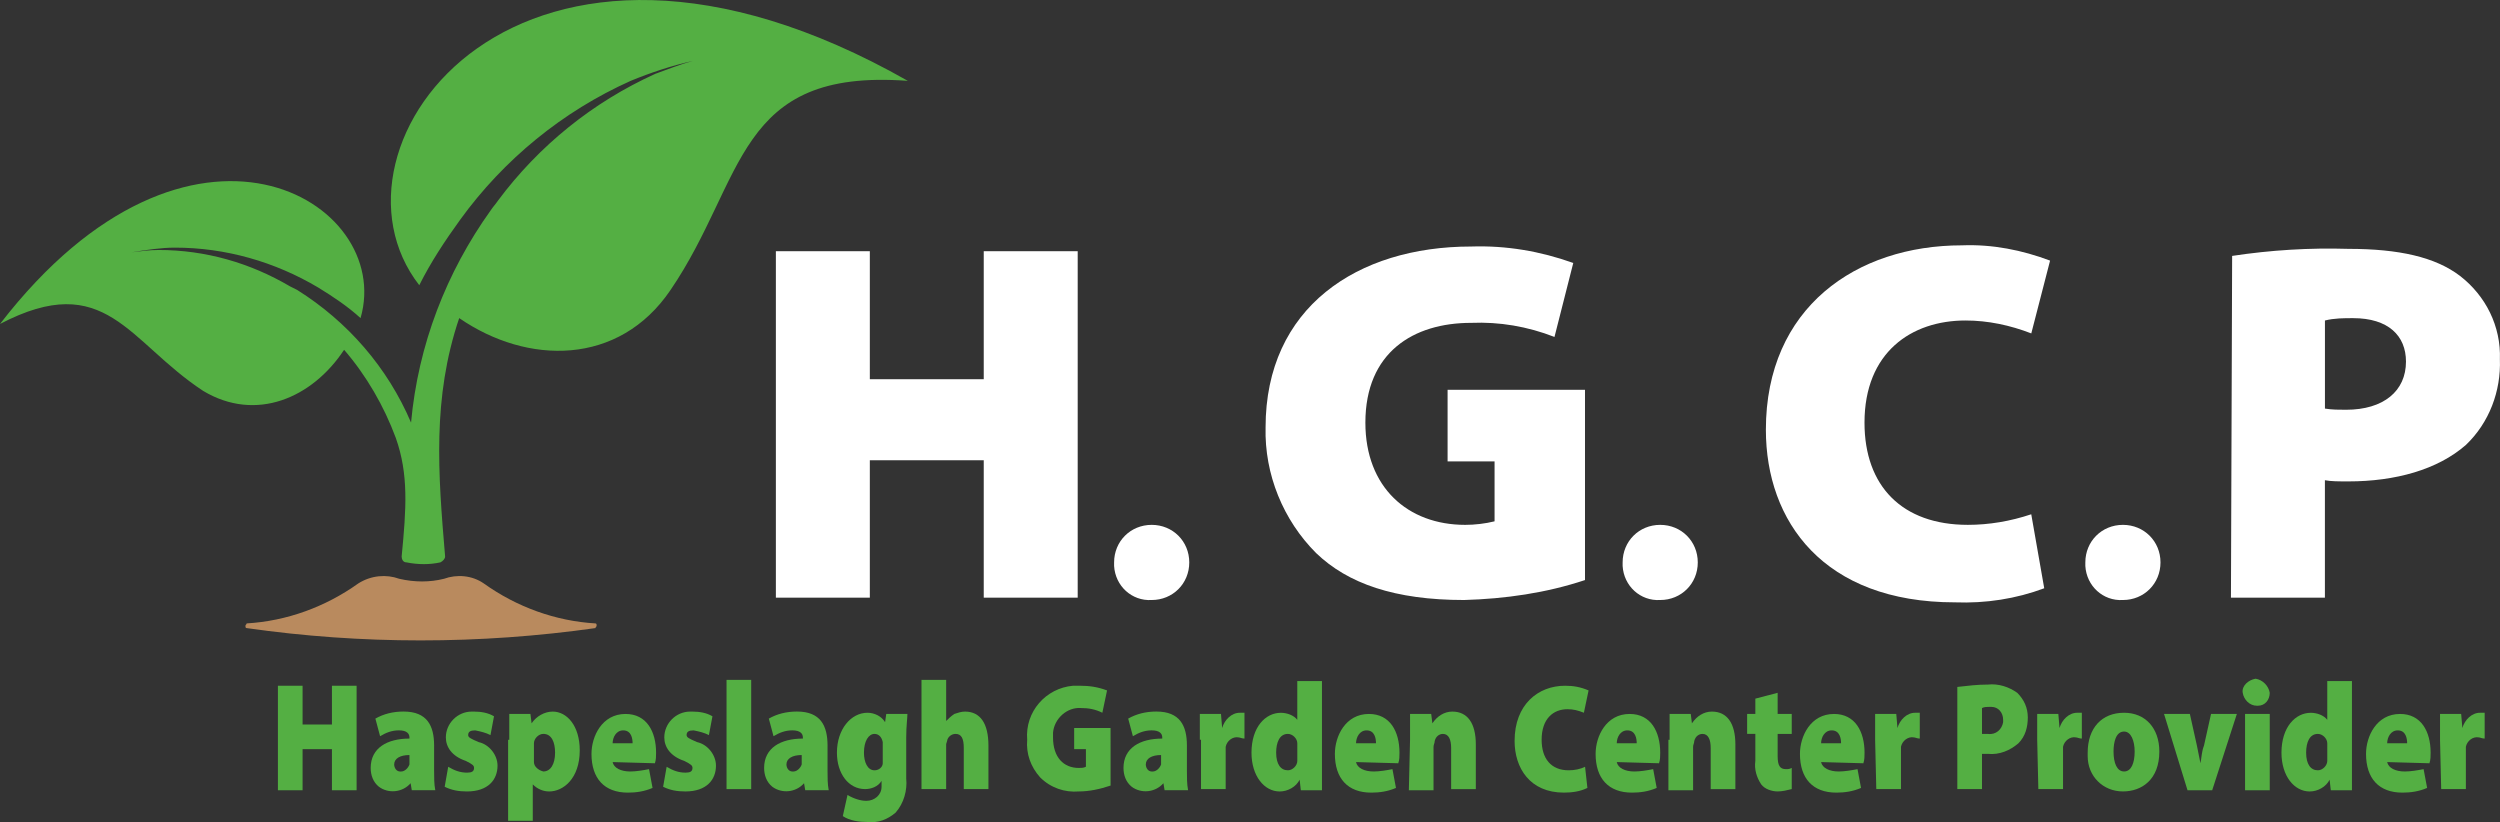
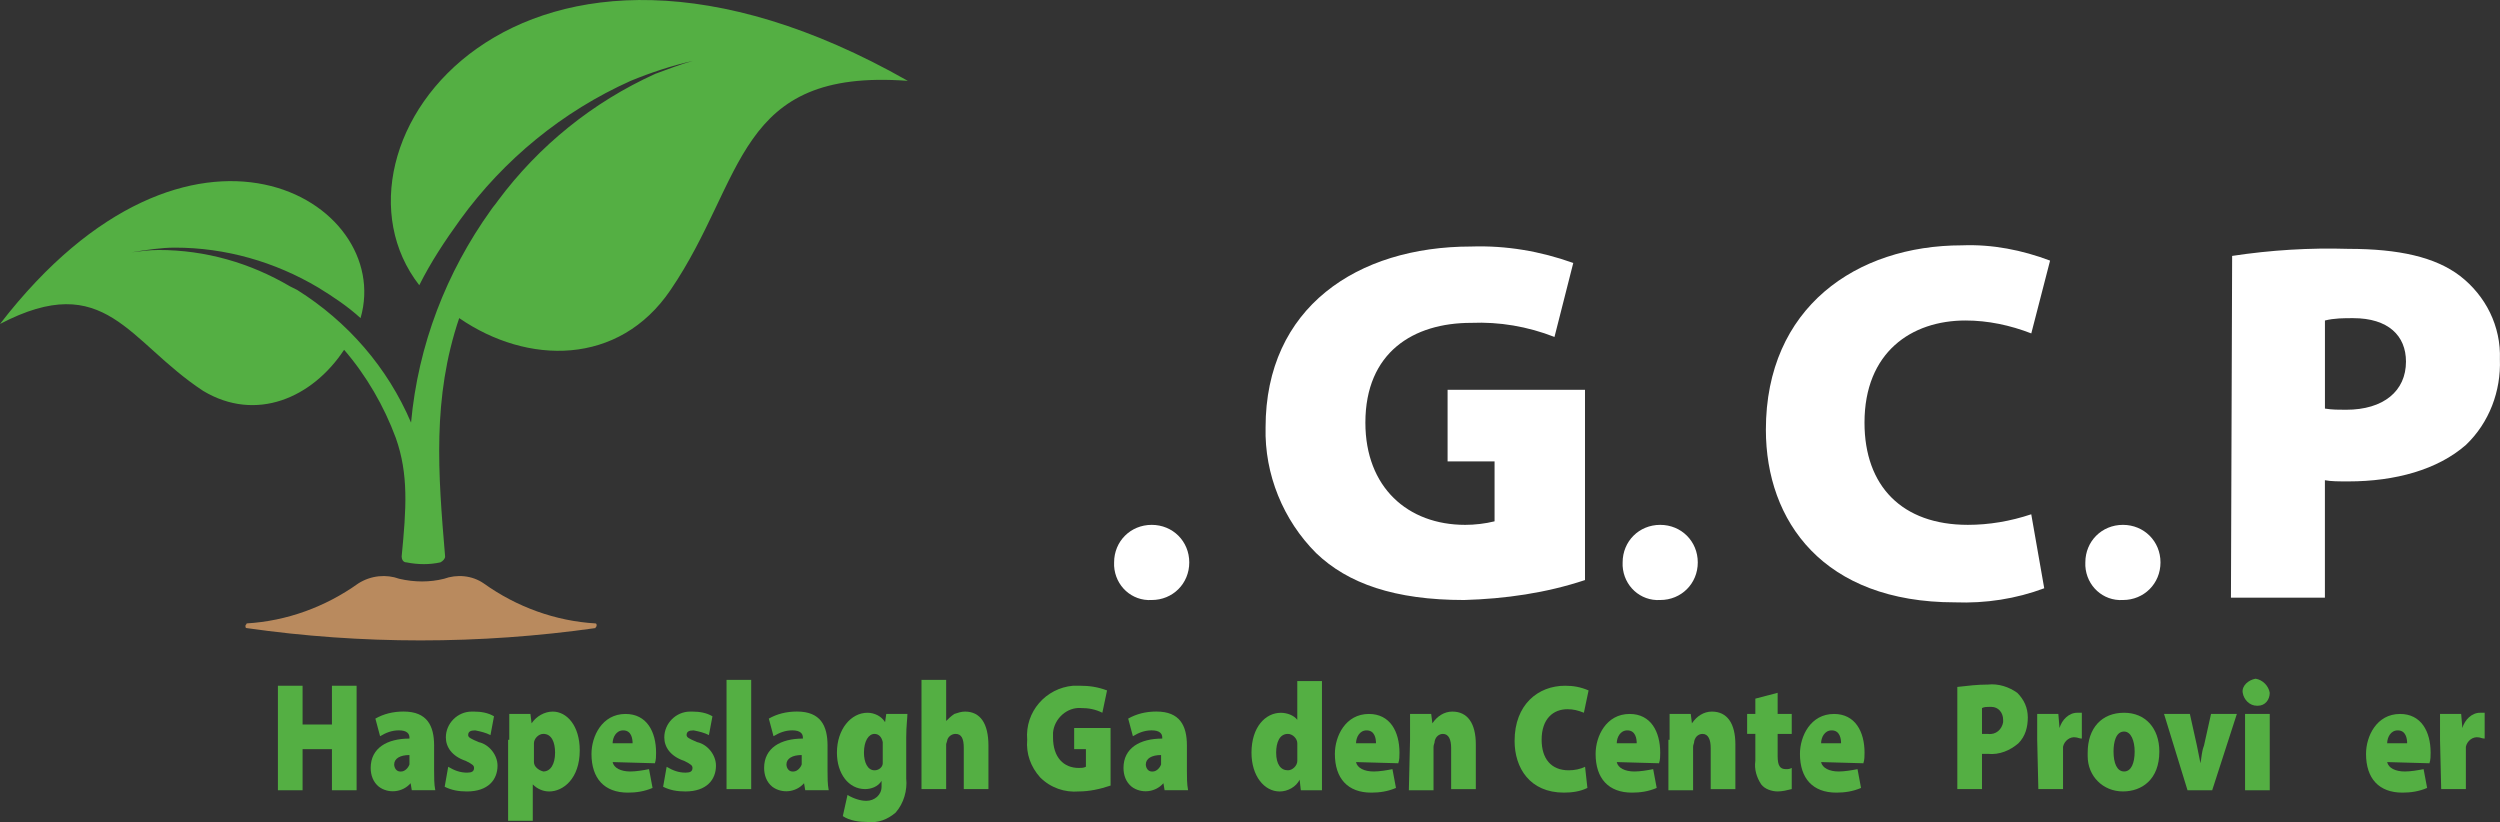
<svg xmlns="http://www.w3.org/2000/svg" version="1.1" id="Layer_1" x="0px" y="0px" width="212.871px" height="70.008px" viewBox="0 0 212.871 70.008" enable-background="new 0 0 212.871 70.008" xml:space="preserve">
  <rect x="0" y="0" width="212.871" height="70.008" fill="#333333" stroke="none" />
  <g id="Group_2" transform="translate(7 4.12)">
    <g id="Group_3" transform="translate(-7 -4.12)">
-       <path id="Path_3" fill="#FFFFFF" d="M74.064,21.39v10.9h9.7v-10.9h8v29.5h-8v-11.7h-9.7v11.7h-8v-29.5H74.064z" />
      <path id="Path_4" fill="#FFFFFF" d="M94.864,47.89c0-1.8,1.4-3.199,3.2-3.199s3.2,1.399,3.2,3.199c0,1.801-1.4,3.2-3.2,3.2l0,0    c-1.7,0.101-3.1-1.2-3.2-2.899C94.864,48.09,94.864,47.991,94.864,47.89" />
      <path id="Path_5" fill="#FFFFFF" d="M134.964,49.39c-3.301,1.101-6.801,1.601-10.301,1.7c-5.899,0-9.899-1.399-12.601-4    c-2.8-2.801-4.399-6.7-4.3-10.7c0-10.2,7.8-15.399,17.5-15.399c3-0.1,5.9,0.4,8.699,1.4l-1.6,6.3c-2.301-0.9-4.699-1.3-7.101-1.2    c-4.899,0-9,2.5-9,8.5c0,5.5,3.601,8.7,8.5,8.7c0.8,0,1.7-0.101,2.5-0.301V39.29h-4v-6.1h11.7v16.2H134.964z" />
      <path id="Path_7" fill="#FFFFFF" d="M174.063,50.09c-2.399,0.9-5,1.3-7.601,1.199c-11.199,0-16.1-6.899-16.1-14.699    c0-10.4,7.699-15.7,16.699-15.7c2.602-0.1,5.102,0.4,7.5,1.3l-1.6,6.2c-1.801-0.7-3.7-1.1-5.601-1.1    c-4.601,0-8.601,2.7-8.601,8.701c0,5.398,3.199,8.699,8.8,8.699c1.801,0,3.601-0.301,5.399-0.9L174.063,50.09z" />
      <path id="Path_9" fill="#FFFFFF" d="M190.063,21.79c3.301-0.5,6.601-0.7,9.899-0.6c4.301,0,7.4,0.7,9.5,2.3    c2.201,1.7,3.5,4.3,3.4,7.1c0.1,2.7-0.9,5.401-2.9,7.3c-2.399,2.101-6,3.101-10,3.101c-0.799,0-1.5,0-2-0.101v10h-8L190.063,21.79    z M197.964,34.79c0.6,0.1,1.199,0.1,1.8,0.1c3.2,0,5.101-1.6,5.101-4.1c0-2.2-1.5-3.7-4.5-3.7c-0.801,0-1.601,0-2.4,0.2V34.79    L197.964,34.79z" />
      <path id="Path_10" fill="#54AF43" d="M25.764,58.39v3.301h2.5V58.39h2.1v8.899h-2.1v-3.5h-2.5v3.5h-2.1V58.39H25.764z" />
      <path id="Path_11" fill="#54AF43" d="M35.064,67.29l-0.1-0.6l0,0c-0.7,0.801-1.9,0.898-2.7,0.301c-0.5-0.4-0.7-1-0.7-1.602    c0-1.699,1.4-2.5,3.3-2.5v-0.1c0-0.301-0.2-0.601-0.9-0.601c-0.6,0-1.1,0.199-1.6,0.5l-0.4-1.5c0.7-0.399,1.5-0.601,2.4-0.601    c2,0,2.6,1.199,2.6,2.9v2.199c0,0.5,0,1.1,0.1,1.6h-2V67.29z M34.864,64.29c-0.8,0-1.3,0.301-1.3,0.801c0,0.3,0.2,0.601,0.5,0.601    h0.1c0.3,0,0.6-0.301,0.7-0.601c0-0.1,0-0.2,0-0.301V64.29z" />
      <path id="Path_12" fill="#54AF43" d="M38.164,65.29c0.5,0.301,1,0.5,1.6,0.5c0.4,0,0.6-0.1,0.6-0.399c0-0.199-0.1-0.3-0.7-0.601    c-1.2-0.399-1.7-1.199-1.7-2c0-1.199,1-2.199,2.2-2.199c0.1,0,0.2,0,0.2,0c0.6,0,1.2,0.101,1.7,0.4l-0.3,1.6    c-0.4-0.2-0.8-0.301-1.3-0.399c-0.4,0-0.6,0.101-0.6,0.399c0,0.199,0.2,0.3,0.9,0.601c0.9,0.199,1.6,1.101,1.6,2    c0,1.199-0.8,2.199-2.6,2.199c-0.7,0-1.3-0.101-1.9-0.399L38.164,65.29z" />
      <path id="Path_13" fill="#54AF43" d="M43.364,62.991c0-0.9,0-1.602,0-2.201h1.8l0.1,0.801l0,0c0.4-0.6,1.1-1,1.8-1    c1.2,0,2.3,1.199,2.3,3.3c0,2.399-1.4,3.5-2.6,3.5c-0.5,0-1-0.199-1.4-0.601l0,0v3.101h-2.1v-6.899H43.364z M45.464,64.491    c0,0.1,0,0.299,0,0.398c0,0.4,0.4,0.699,0.8,0.801c0.6,0,1-0.602,1-1.602c0-0.898-0.3-1.6-1-1.6c-0.4,0-0.8,0.399-0.8,0.801    c0,0.1,0,0.199,0,0.299V64.491z" />
      <path id="Path_14" fill="#54AF43" d="M52.164,64.89c0.1,0.5,0.7,0.801,1.5,0.801c0.5,0,1.1-0.101,1.6-0.2l0.3,1.6    c-0.7,0.301-1.4,0.4-2.1,0.4c-2,0-3.1-1.199-3.1-3.3c0-1.5,0.9-3.399,2.9-3.399c1.8,0,2.6,1.5,2.6,3.299c0,0.301,0,0.602-0.1,0.9    L52.164,64.89z M53.864,63.29c0-0.399-0.1-1.1-0.8-1.1c-0.6,0-0.9,0.6-0.9,1.1H53.864z" />
      <path id="Path_15" fill="#54AF43" d="M56.764,65.29c0.5,0.301,1,0.5,1.6,0.5c0.4,0,0.6-0.1,0.6-0.399c0-0.199-0.1-0.3-0.7-0.601    c-1.2-0.399-1.7-1.199-1.7-2c0-1.199,1-2.199,2.2-2.199c0.1,0,0.2,0,0.2,0c0.6,0,1.2,0.101,1.7,0.4l-0.3,1.6    c-0.4-0.2-0.8-0.301-1.3-0.399c-0.4,0-0.6,0.101-0.6,0.399c0,0.199,0.2,0.3,0.9,0.601c0.9,0.199,1.6,1.101,1.6,2    c0,1.199-0.8,2.199-2.6,2.199c-0.7,0-1.3-0.101-1.9-0.399L56.764,65.29z" />
      <rect id="Rectangle_21" x="61.864" y="57.89" fill="#54AF43" width="2.1" height="9.301" />
      <path id="Path_16" fill="#54AF43" d="M68.564,67.29l-0.1-0.6l0,0c-0.7,0.801-1.9,0.898-2.7,0.301c-0.5-0.4-0.7-1-0.7-1.602    c0-1.699,1.4-2.5,3.3-2.5v-0.1c0-0.301-0.2-0.601-0.9-0.601c-0.6,0-1.1,0.199-1.6,0.5l-0.4-1.5c0.7-0.399,1.5-0.601,2.4-0.601    c2,0,2.6,1.199,2.6,2.9v2.199c0,0.5,0,1.1,0.1,1.6h-2V67.29z M68.264,64.29c-0.8,0-1.3,0.301-1.3,0.801c0,0.3,0.2,0.601,0.5,0.601    h0.1c0.3,0,0.6-0.301,0.7-0.601c0-0.1,0-0.2,0-0.301V64.29z" />
      <path id="Path_17" fill="#54AF43" d="M77.264,60.79c0,0.4-0.1,1-0.1,2v3.5c0.1,1-0.2,2.101-0.9,2.9c-0.7,0.6-1.5,0.898-2.4,0.801    c-0.7,0-1.5-0.102-2.1-0.5l0.4-1.801c0.5,0.301,1.1,0.5,1.6,0.5c0.7,0,1.3-0.5,1.3-1.199c0-0.102,0-0.201,0-0.201v-0.299l0,0    c-0.3,0.5-0.9,0.699-1.4,0.699c-1.4,0-2.4-1.301-2.4-3.102c0-2,1.2-3.398,2.6-3.398c0.6,0,1.2,0.301,1.5,0.801l0,0l0.1-0.701    H77.264z M75.164,63.491c0-0.102,0-0.201,0-0.301c-0.1-0.5-0.4-0.699-0.7-0.699c-0.5,0-0.9,0.6-0.9,1.6c0,0.8,0.3,1.5,0.9,1.5    c0.4,0,0.7-0.301,0.7-0.6c0-0.201,0-0.301,0-0.5V63.491z" />
      <path id="Path_18" fill="#54AF43" d="M78.464,57.89h2.1v3.5l0,0c0.2-0.199,0.4-0.399,0.7-0.601c0.3-0.1,0.6-0.199,0.9-0.199    c1.3,0,2,1,2,2.9v3.699h-2.1v-3.5c0-0.801-0.2-1.199-0.7-1.199c-0.3,0-0.6,0.199-0.7,0.5c0,0.1-0.1,0.299-0.1,0.398v3.801h-2.1    V57.89z" />
      <path id="Path_19" fill="#54AF43" d="M94.564,66.89c-0.9,0.301-1.8,0.5-2.7,0.5c-1.2,0.101-2.4-0.3-3.3-1.199    c-0.8-0.899-1.2-2-1.1-3.2c-0.2-2.4,1.6-4.4,3.9-4.601c0.2,0,0.4,0,0.6,0c0.8,0,1.5,0.101,2.3,0.399l-0.4,1.9    c-0.6-0.301-1.2-0.4-1.8-0.4c-1.2-0.1-2.3,0.9-2.4,2.101c0,0.101,0,0.301,0,0.399c0,1.701,0.9,2.601,2.2,2.601    c0.2,0,0.4,0,0.6-0.101v-1.5h-1v-1.799h3.1V66.89z" />
      <path id="Path_20" fill="#54AF43" d="M99.164,67.29l-0.1-0.6l0,0c-0.7,0.801-1.9,0.898-2.7,0.301c-0.5-0.4-0.7-1-0.7-1.602    c0-1.699,1.4-2.5,3.3-2.5v-0.1c0-0.301-0.2-0.601-0.9-0.601c-0.6,0-1.1,0.199-1.6,0.5l-0.4-1.5c0.7-0.399,1.5-0.601,2.4-0.601    c2,0,2.6,1.199,2.6,2.9v2.199c0,0.5,0,1.1,0.1,1.6h-2V67.29z M98.864,64.29c-0.8,0-1.3,0.301-1.3,0.801c0,0.3,0.2,0.601,0.5,0.601    h0.1c0.3,0,0.6-0.301,0.7-0.601c0-0.1,0-0.2,0-0.301V64.29z" />
-       <path id="Path_21" fill="#54AF43" d="M102.164,62.991c0-1,0-1.602,0-2.201h1.8l0.1,1.201l0,0c0.2-0.701,0.8-1.301,1.5-1.301    c0.1,0,0.3,0,0.4,0v2.199c-0.2,0-0.4-0.1-0.5-0.1c-0.5-0.101-1,0.299-1.1,0.799c0,0.102,0,0.301,0,0.4v3.2h-2.1v-4.2h-0.1V62.991z    " />
      <path id="Path_22" fill="#54AF43" d="M112.563,57.89v7.301c0,0.8,0,1.601,0,2.101h-1.8l-0.1-0.9l0,0c-0.301,0.602-1,1-1.701,1    c-1.299,0-2.399-1.301-2.399-3.301c0-2.199,1.2-3.398,2.5-3.398c0.5,0,1.101,0.199,1.399,0.6l0,0v-3.299h2.101V57.89z     M110.464,63.59c0-0.1,0-0.2,0-0.301c0-0.399-0.4-0.799-0.801-0.799c-0.699,0-1,0.699-1,1.6c0,1,0.399,1.5,1,1.5    c0.399,0,0.801-0.399,0.801-0.801c0-0.1,0-0.299,0-0.399V63.59z" />
      <path id="Path_23" fill="#54AF43" d="M115.464,64.89c0.1,0.5,0.699,0.801,1.5,0.801c0.5,0,1.1-0.101,1.6-0.2l0.301,1.6    c-0.699,0.301-1.4,0.4-2.101,0.4c-2,0-3.101-1.199-3.101-3.3c0-1.5,0.899-3.399,2.899-3.399c1.801,0,2.601,1.5,2.601,3.299    c0,0.301,0,0.602-0.101,0.9L115.464,64.89z M117.164,63.29c0-0.399-0.101-1.1-0.8-1.1c-0.601,0-0.899,0.6-0.899,1.1H117.164z" />
      <path id="Path_24" fill="#54AF43" d="M120.063,62.991c0-0.9,0-1.602,0-2.201h1.801l0.101,0.801l0,0c0.399-0.6,1-1,1.699-1    c1.301,0,2,1,2,2.8v3.801h-2.101v-3.5c0-0.7-0.199-1.2-0.699-1.2c-0.301,0-0.601,0.2-0.7,0.6c0,0.201-0.101,0.301-0.101,0.5v3.701    h-2.101L120.063,62.991z" />
      <path id="Path_25" fill="#54AF43" d="M135.164,67.09c-0.601,0.3-1.3,0.4-2,0.4c-2.899,0-4.199-2.102-4.199-4.4    c0-3.1,2-4.7,4.3-4.7c0.7,0,1.3,0.101,2,0.399l-0.399,1.9c-0.5-0.199-0.9-0.301-1.4-0.301c-1.199,0-2.199,0.801-2.199,2.602    c0,1.6,0.8,2.6,2.3,2.6c0.5,0,1-0.1,1.399-0.301L135.164,67.09z" />
      <path id="Path_26" fill="#54AF43" d="M137.664,64.89c0.101,0.5,0.7,0.801,1.5,0.801c0.5,0,1.101-0.101,1.601-0.2l0.3,1.6    c-0.699,0.301-1.398,0.4-2.1,0.4c-2,0-3.101-1.199-3.101-3.3c0-1.5,0.899-3.399,2.899-3.399c1.8,0,2.601,1.5,2.601,3.299    c0,0.301,0,0.602-0.101,0.9L137.664,64.89z M139.364,63.29c0-0.399-0.101-1.1-0.801-1.1c-0.601,0-0.899,0.6-0.899,1.1H139.364z" />
      <path id="Path_27" fill="#54AF43" d="M142.164,62.991c0-0.9,0-1.602,0-2.201h1.801l0.1,0.801l0,0c0.4-0.6,1-1,1.7-1    c1.3,0,2,1,2,2.8v3.801h-2.101v-3.5c0-0.7-0.199-1.2-0.699-1.2c-0.301,0-0.601,0.2-0.7,0.6c0,0.201-0.101,0.301-0.101,0.5v3.701    h-2.101v-4.301H142.164L142.164,62.991z" />
      <path id="Path_28" fill="#54AF43" d="M151.364,58.991v1.799h1.199v1.701h-1.199v1.898c0,0.801,0.199,1.102,0.699,1.102    c0.2,0,0.301,0,0.5-0.102v1.801c-0.399,0.1-0.8,0.199-1.199,0.199c-0.5,0-1.101-0.199-1.399-0.6c-0.4-0.601-0.601-1.301-0.5-2    v-2.301h-0.7V60.79h0.7v-1.301L151.364,58.991z" />
      <path id="Path_29" fill="#54AF43" d="M155.063,64.89c0.101,0.5,0.7,0.801,1.5,0.801c0.5,0,1.101-0.101,1.601-0.2l0.301,1.6    c-0.7,0.301-1.4,0.4-2.101,0.4c-2,0-3.101-1.199-3.101-3.3c0-1.5,0.9-3.399,2.9-3.399c1.799,0,2.6,1.5,2.6,3.299    c0,0.301,0,0.602-0.1,0.9L155.063,64.89z M156.764,63.29c0-0.399-0.101-1.1-0.8-1.1c-0.601,0-0.9,0.6-0.9,1.1H156.764z" />
-       <path id="Path_30" fill="#54AF43" d="M159.664,62.991c0-1,0-1.602,0-2.201h1.801l0.1,1.201l0,0c0.2-0.701,0.801-1.301,1.5-1.301    c0.102,0,0.301,0,0.4,0v2.199c-0.2,0-0.4-0.1-0.5-0.1c-0.5-0.101-1,0.299-1.101,0.799c0,0.102,0,0.301,0,0.4v3.2h-2.101    L159.664,62.991z" />
      <path id="Path_31" fill="#54AF43" d="M166.664,58.491c0.899-0.102,1.7-0.201,2.601-0.201c0.899-0.1,1.8,0.201,2.5,0.701    c0.601,0.6,0.899,1.299,0.899,2.1c0,0.8-0.199,1.601-0.8,2.199c-0.7,0.601-1.601,1-2.601,0.9c-0.2,0-0.301,0-0.5,0v3h-2.1V58.491    L166.664,58.491z M168.764,62.491c0.2,0,0.3,0,0.5,0c0.7,0.1,1.2-0.4,1.3-1c0-0.102,0-0.102,0-0.201c0-0.6-0.398-1.1-1-1.1    c-0.1,0-0.1,0-0.199,0c-0.199,0-0.4,0-0.601,0.1V62.491z" />
      <path id="Path_32" fill="#54AF43" d="M173.464,62.991c0-1,0-1.602,0-2.201h1.8l0.101,1.201l0,0c0.199-0.701,0.801-1.301,1.5-1.301    c0.1,0,0.301,0,0.399,0v2.199c-0.2,0-0.399-0.1-0.5-0.1c-0.5-0.101-1,0.299-1.101,0.799c0,0.102,0,0.301,0,0.4v3.2h-2.101    L173.464,62.991z" />
      <path id="Path_33" fill="#54AF43" d="M183.864,63.991c0,2.398-1.5,3.398-3.101,3.398c-1.7,0-3-1.301-3-3c0-0.1,0-0.199,0-0.301    c0-2.1,1.199-3.398,3.101-3.398C182.664,60.69,183.864,61.991,183.864,63.991 M179.964,63.991c0,1,0.3,1.699,0.899,1.699    c0.601,0,0.899-0.699,0.899-1.699c0-0.9-0.301-1.701-0.899-1.701C180.164,62.29,179.964,63.19,179.964,63.991" />
      <path id="Path_34" fill="#54AF43" d="M186.464,60.79l0.6,2.701c0.102,0.5,0.2,1,0.301,1.5l0,0c0.1-0.5,0.1-1,0.301-1.5l0.6-2.701    h2.199l-2.1,6.5h-2.101l-2-6.5H186.464L186.464,60.79z" />
      <path id="Path_35" fill="#54AF43" d="M193.264,58.991c0,0.6-0.399,1.1-1,1.1h-0.101c-0.601,0-1.101-0.5-1.199-1.1    c-0.101-0.602,0.5-1.102,1.1-1.201C192.664,57.89,193.164,58.39,193.264,58.991L193.264,58.991 M191.164,60.79h2.101v6.5h-2.101    V60.79z" />
-       <path id="Path_36" fill="#54AF43" d="M200.264,57.89v7.301c0,0.8,0,1.601,0,2.101h-1.8l-0.101-0.9l0,0c-0.301,0.602-1,1-1.7,1    c-1.3,0-2.399-1.301-2.399-3.301c0-2.199,1.2-3.398,2.5-3.398c0.5,0,1.101,0.199,1.399,0.6l0,0v-3.299h2.101V57.89z     M198.164,63.59c0-0.1,0-0.2,0-0.301c0-0.399-0.399-0.799-0.8-0.799c-0.7,0-1,0.699-1,1.6c0,1,0.399,1.5,1,1.5    c0.399,0,0.8-0.399,0.8-0.801c0-0.1,0-0.299,0-0.399V63.59z" />
      <path id="Path_37" fill="#54AF43" d="M203.264,64.89c0.101,0.5,0.7,0.801,1.5,0.801c0.5,0,1.101-0.101,1.601-0.2l0.301,1.6    c-0.701,0.301-1.4,0.4-2.102,0.4c-2,0-3.1-1.199-3.1-3.3c0-1.5,0.899-3.399,2.899-3.399c1.8,0,2.601,1.5,2.601,3.299    c0,0.301,0,0.602-0.101,0.9L203.264,64.89z M204.964,63.29c0-0.399-0.101-1.1-0.801-1.1c-0.601,0-0.899,0.6-0.899,1.1H204.964z" />
      <path id="Path_38" fill="#54AF43" d="M207.764,62.991c0-1,0-1.602,0-2.201h1.8l0.102,1.201l0,0c0.199-0.701,0.799-1.301,1.5-1.301    c0.1,0,0.299,0,0.398,0v2.199c-0.199,0-0.398-0.1-0.5-0.1c-0.5-0.101-1,0.299-1.1,0.799c0,0.102,0,0.301,0,0.4v3.2h-2.101    L207.764,62.991z" />
      <path id="Path_39" fill="#FFFFFF" d="M138.164,47.89c0-1.8,1.399-3.199,3.2-3.199c1.8,0,3.199,1.399,3.199,3.199    c0,1.801-1.399,3.2-3.199,3.2l0,0c-1.7,0.101-3.101-1.2-3.2-2.899C138.164,48.09,138.164,47.991,138.164,47.89" />
      <path id="Path_40" fill="#FFFFFF" d="M177.563,47.89c0-1.8,1.399-3.199,3.2-3.199c1.8,0,3.199,1.399,3.199,3.199    c0,1.801-1.399,3.2-3.199,3.2l0,0c-1.7,0.101-3.1-1.2-3.2-2.899C177.563,48.09,177.563,47.991,177.563,47.89" />
      <g id="Group_12" transform="translate(236.036 35.594)">
        <path id="Path_1" fill="#54AF43" d="M-206.736-5.81c1.9,2.199,3.4,4.8,4.4,7.5c1.1,3.1,0.9,6,0.5,10.1c0,0.201,0.1,0.5,0.4,0.5     c1,0.201,2,0.201,2.9,0c0.2-0.1,0.4-0.299,0.4-0.5c-0.6-7.1-1.1-13.5,1.2-20.299c5.8,4,13.6,4.101,18-2.4     c6.4-9.4,5.5-18.9,20.2-17.8c-33.1-18.8-50.8,5.6-41.6,17.4c1-2,2.2-3.8,3.5-5.6c3.7-5.1,8.7-9.2,14.5-11.8     c1.7-0.7,3.5-1.3,5.3-1.7c-1.1,0.3-2.1,0.7-3.2,1.1c-5.3,2.4-9.9,6.1-13.4,10.8c-0.2,0.3-0.4,0.5-0.6,0.8     c-3.8,5.3-6.2,11.5-6.8,18.1c-2-4.699-5.4-8.6-9.7-11.299c-0.2-0.1-0.4-0.2-0.6-0.3c-3.4-2-7.2-3.1-11.2-3.1     c-0.8,0-1.5,0.1-2.3,0.2c1.2-0.2,2.5-0.4,3.7-0.4c4.3,0,8.5,1.2,12.2,3.4c1.3,0.8,2.5,1.6,3.6,2.6c2.9-10-14.5-20.5-30.7,0.5     c9-4.7,10.9,1.5,17.3,5.7C-214.236,0.389-209.436-1.71-206.736-5.81z" />
        <path id="Path_2" fill="#B98A5E" d="M-202.036,13.69c1.3,0.301,2.6,0.301,3.8,0c1.1-0.4,2.4-0.301,3.4,0.4     c2.8,2,6.1,3.199,9.5,3.398c0.1,0,0.1,0.102,0.1,0.201c0,0.098-0.1,0.1-0.1,0.198c-9.9,1.399-19.9,1.399-29.7,0     c-0.1,0-0.1-0.101-0.1-0.198c0-0.1,0.1-0.101,0.1-0.201c3.4-0.199,6.7-1.398,9.5-3.398     C-204.436,13.389-203.136,13.289-202.036,13.69" />
      </g>
    </g>
  </g>
</svg>